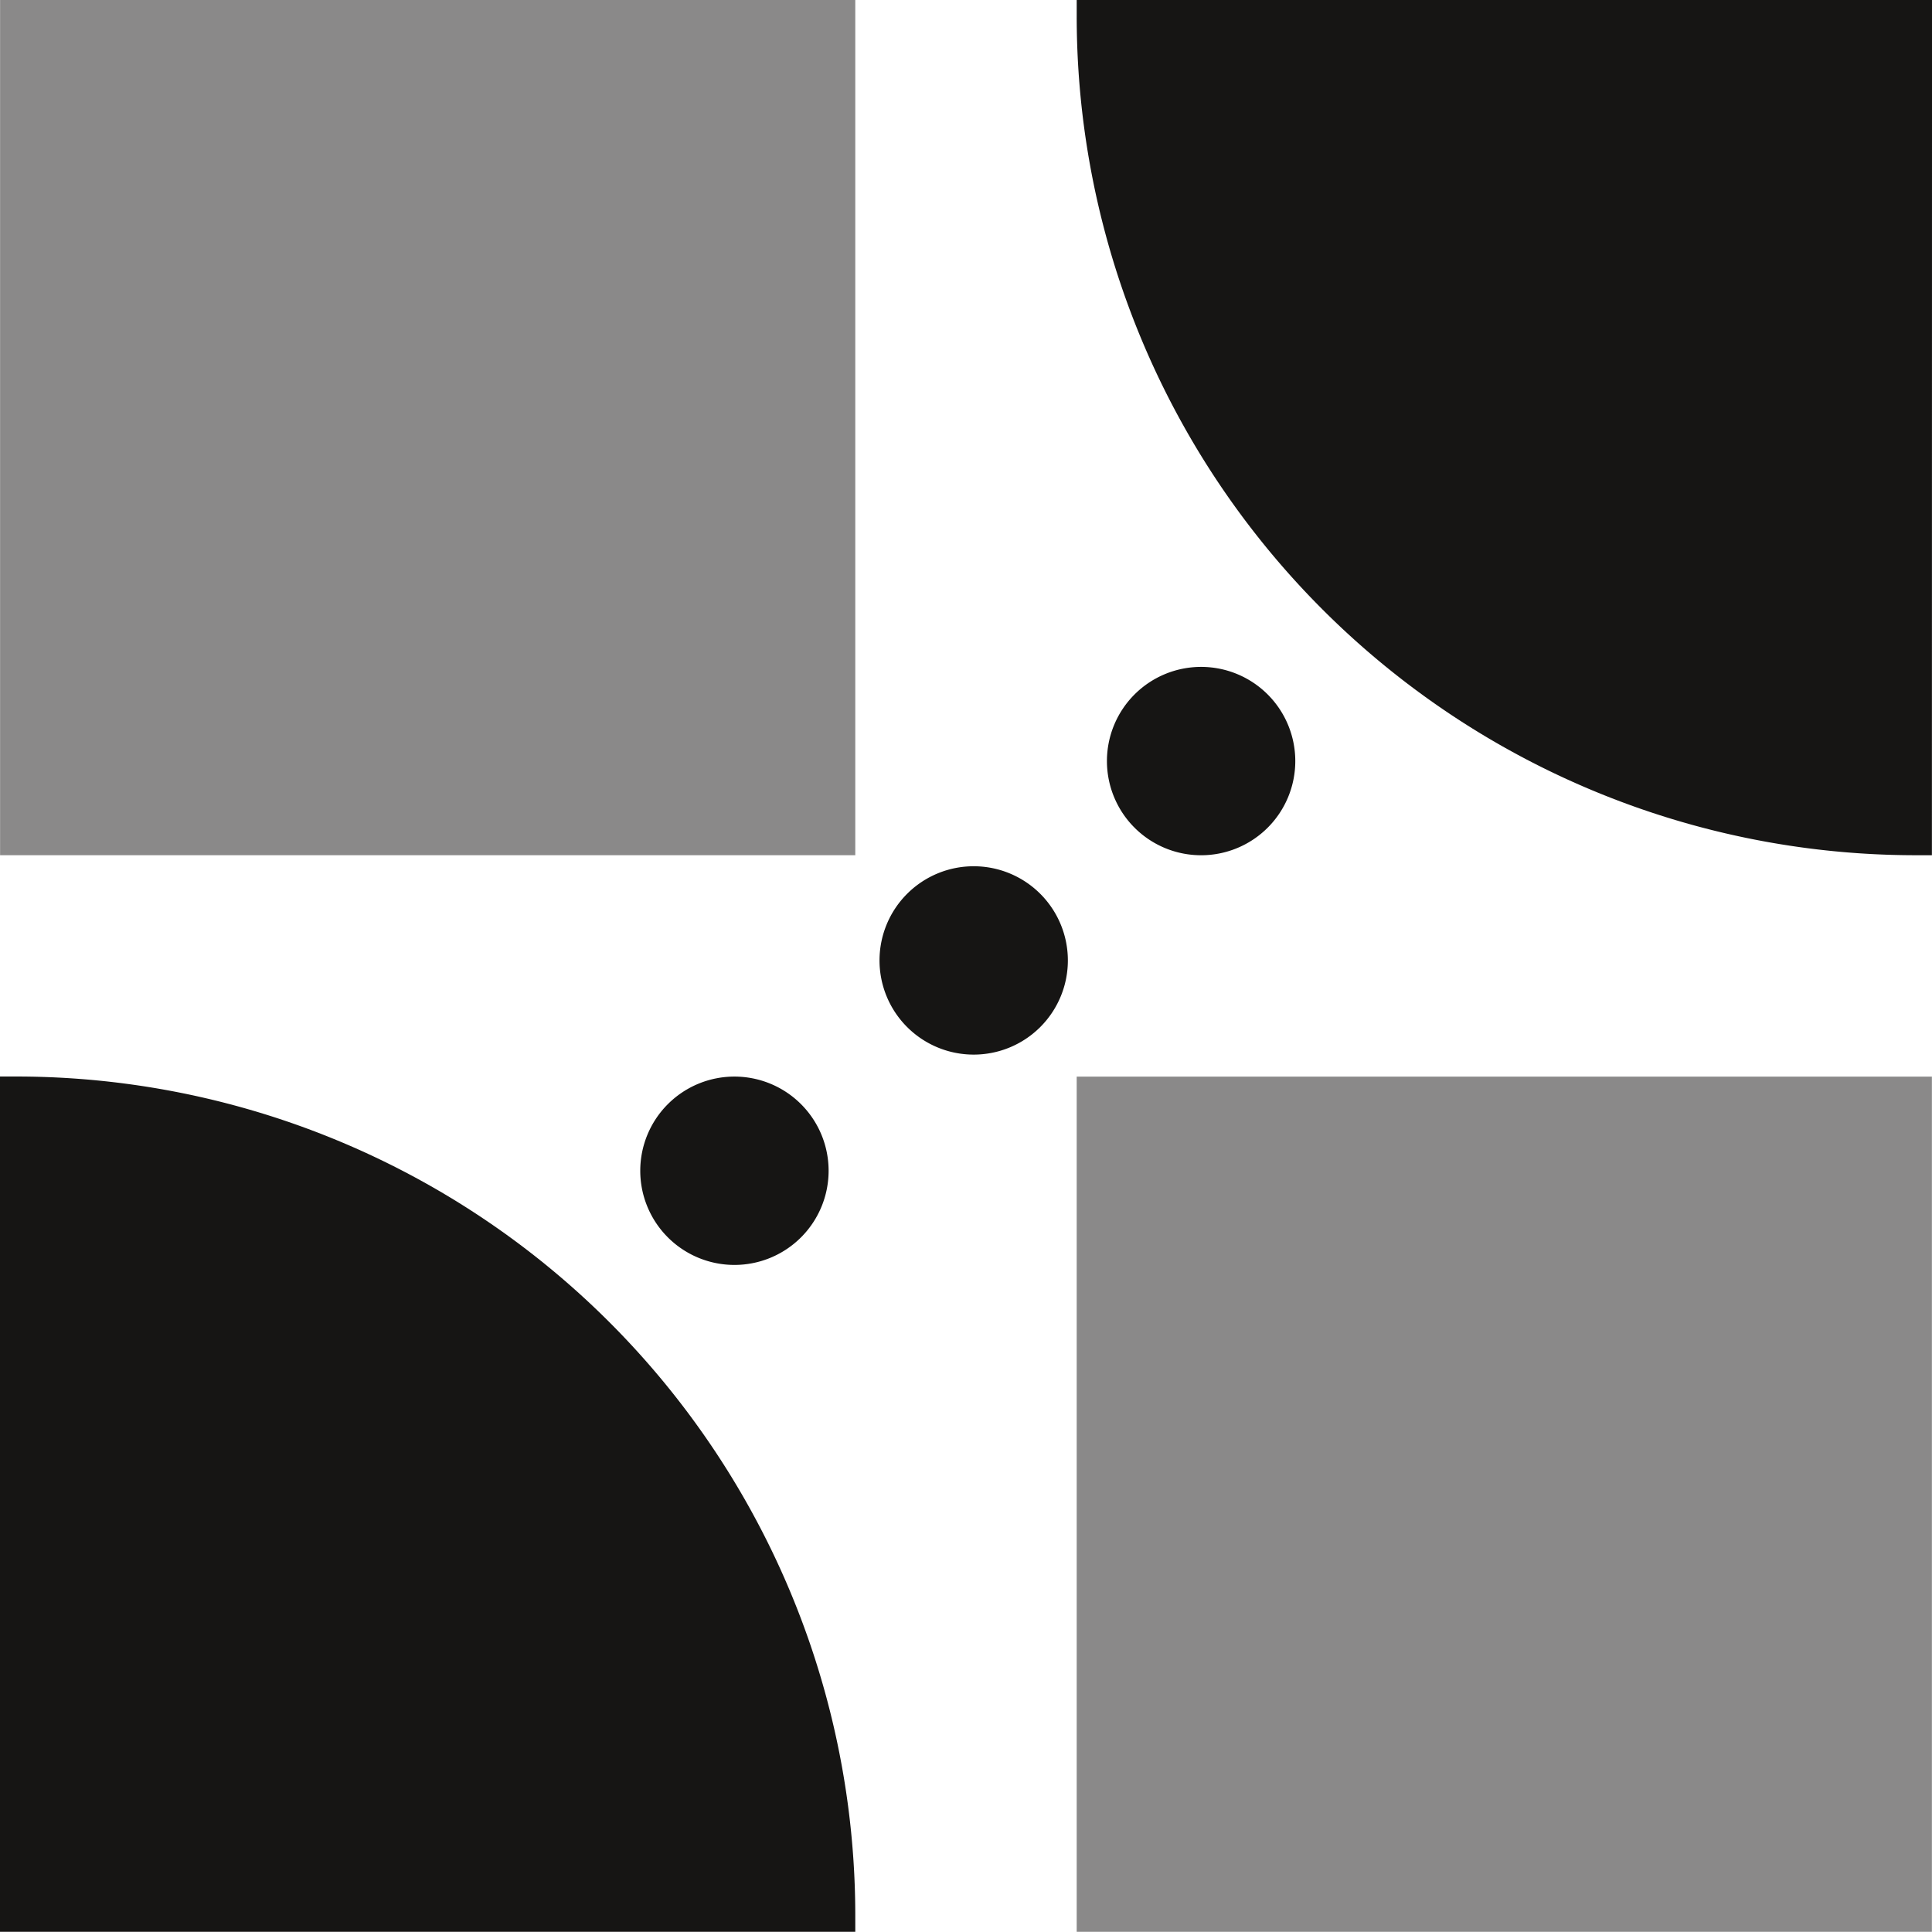
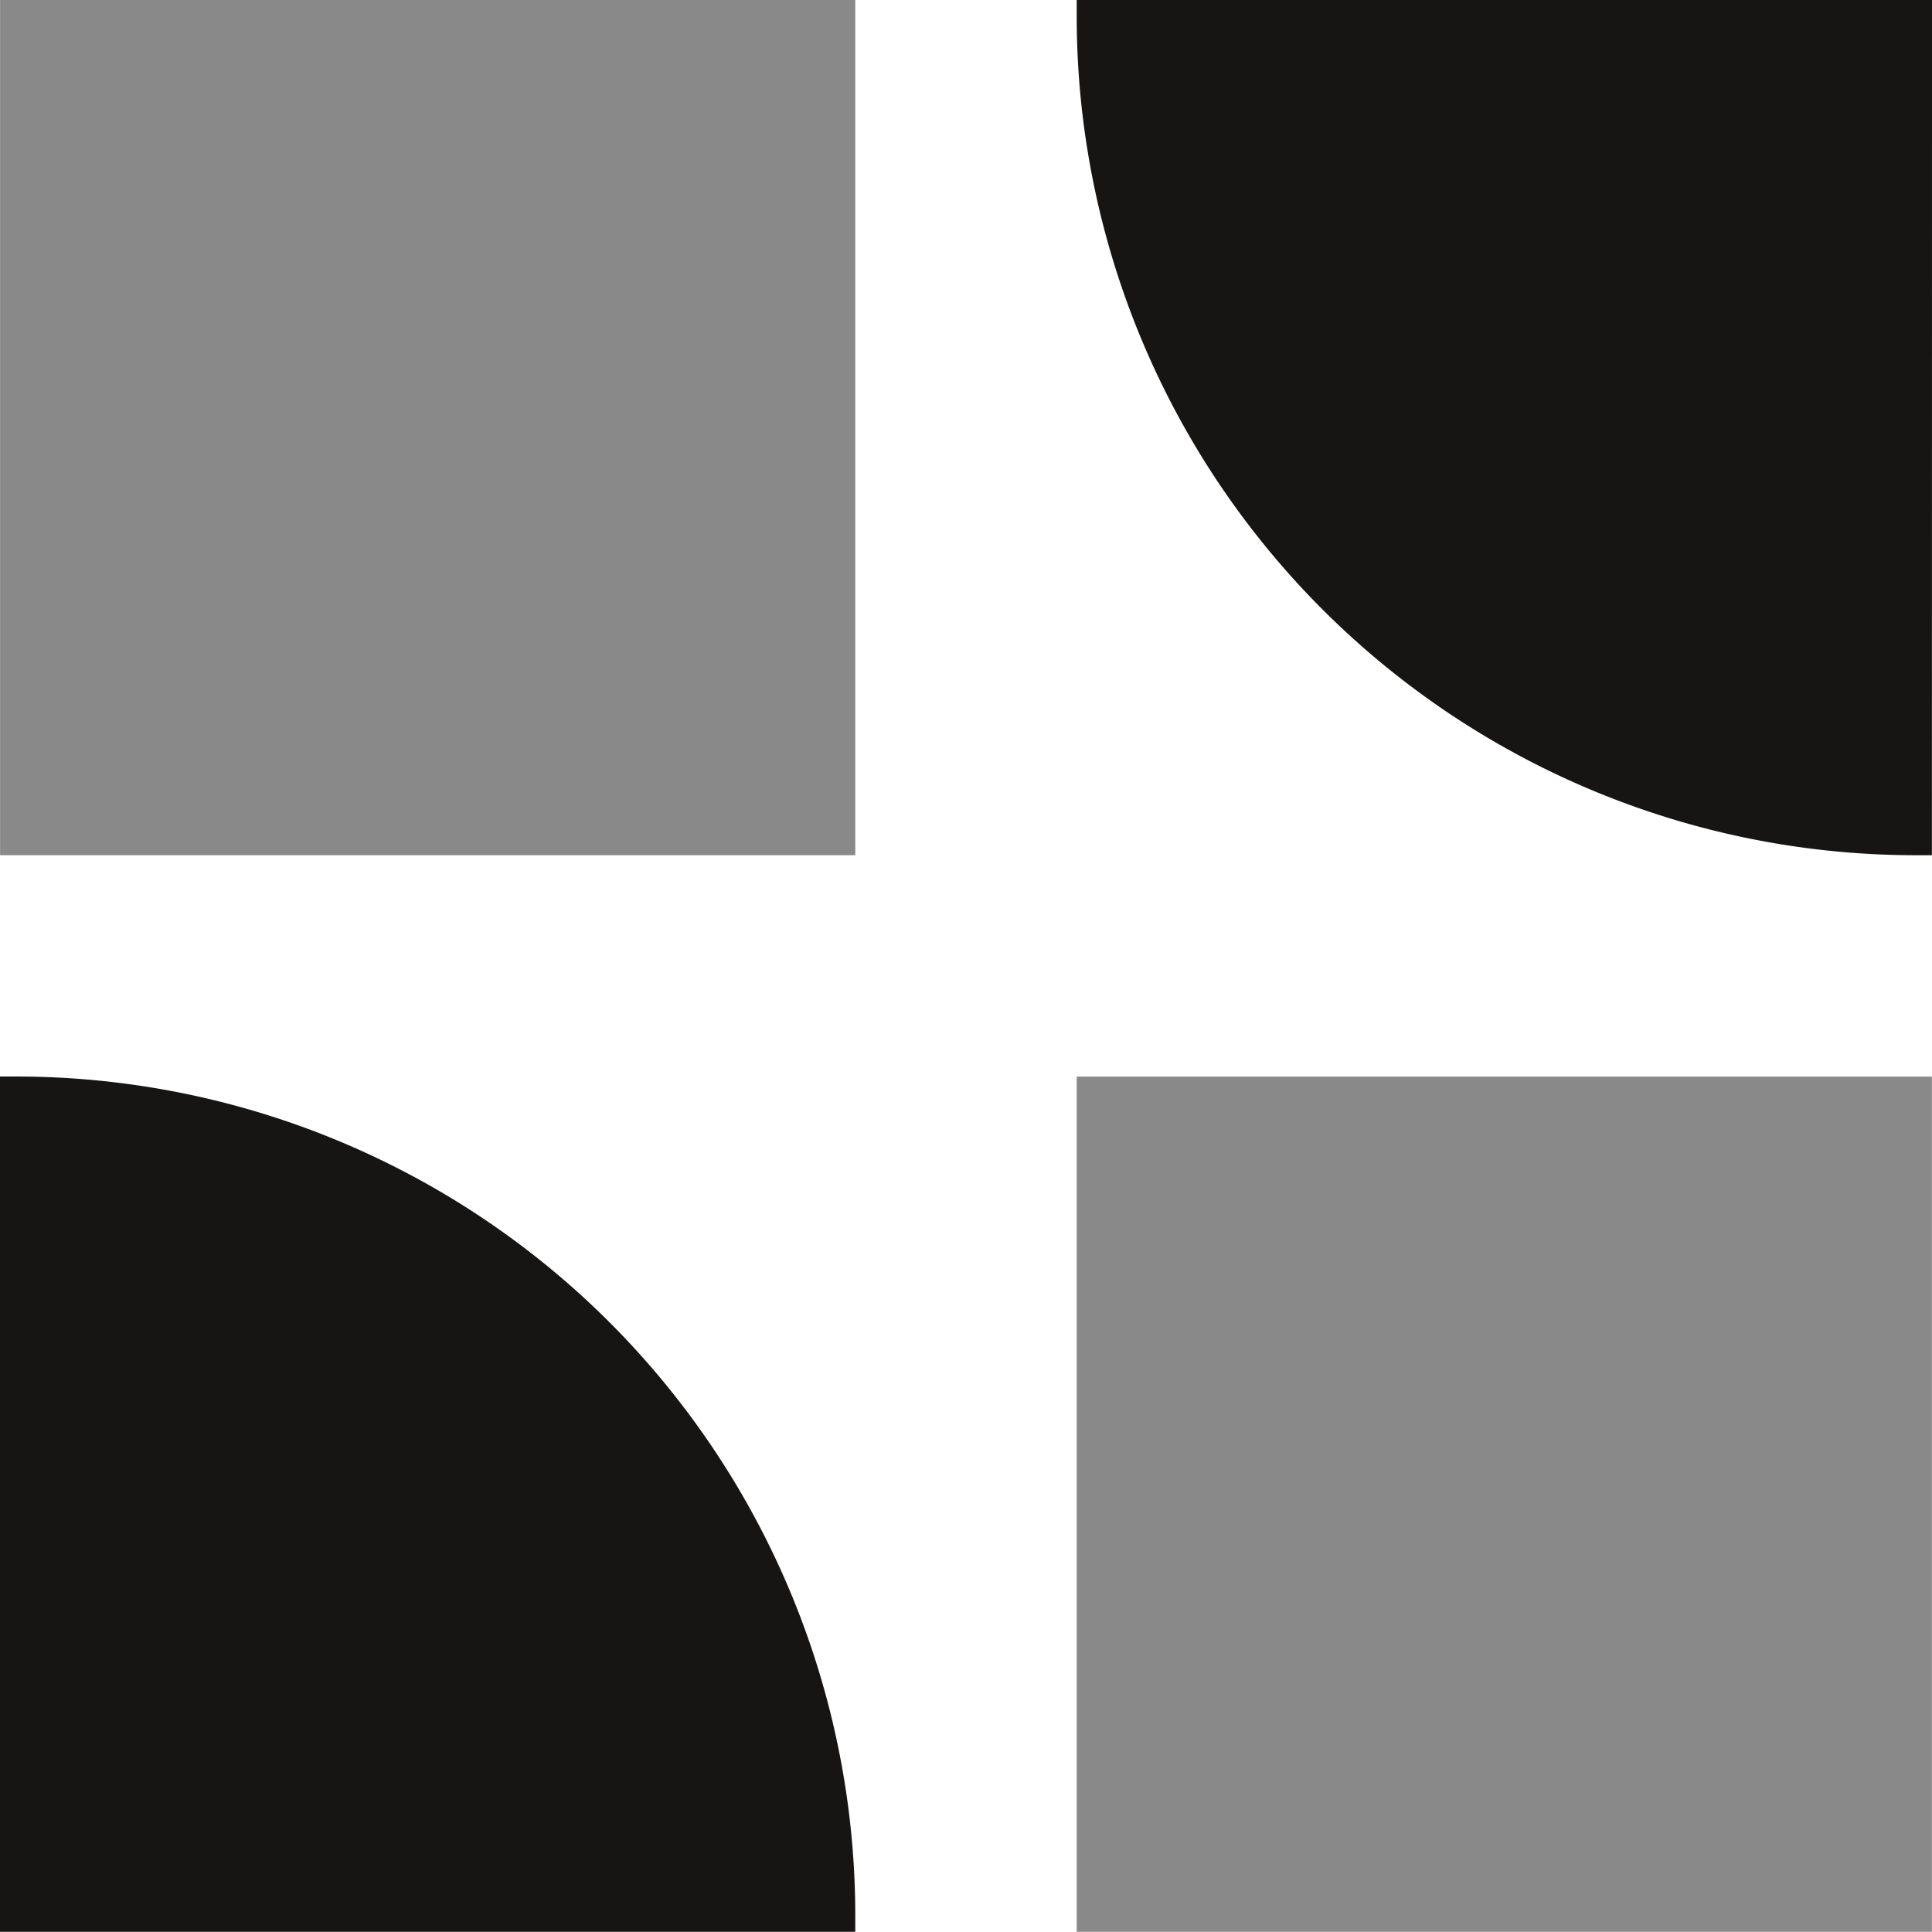
<svg xmlns="http://www.w3.org/2000/svg" id="_08._WeMagical_Visual_Design_B" data-name="08. WeMagical Visual Design B" width="123.088" height="123.076" viewBox="0 0 123.088 123.076">
  <rect id="Rectangle_4510" data-name="Rectangle 4510" width="54.485" height="54.486" transform="translate(0.005 0)" fill="#161514" opacity="0.5" />
  <path id="Path_9381" data-name="Path 9381" d="M85.462,168.191H30.971V113.7H32a53.461,53.461,0,0,1,53.461,53.461Z" transform="translate(-30.971 -45.115)" fill="#161514" />
  <path id="Path_9382" data-name="Path 9382" d="M108.493,145.153h-1.024A53.461,53.461,0,0,1,54.008,91.691V90.667H108.5Z" transform="translate(14.589 -90.667)" fill="#161514" />
  <rect id="Rectangle_4511" data-name="Rectangle 4511" width="54.485" height="54.486" transform="translate(68.596 68.591)" fill="#161514" opacity="0.5" />
-   <path id="Path_9383" data-name="Path 9383" d="M61.785,115.2a6,6,0,1,1-5.994-6,6,6,0,0,1,5.994,6" transform="translate(6.249 -54.011)" fill="#161514" />
-   <path id="Path_9384" data-name="Path 9384" d="M56.666,119.7a6,6,0,1,1-5.994-6,6,6,0,0,1,5.994,6" transform="translate(-3.875 -45.111)" fill="#161514" />
-   <path id="Path_9385" data-name="Path 9385" d="M66.651,110.934a6,6,0,1,1-6-6,6,6,0,0,1,6,6" transform="translate(15.872 -62.446)" fill="#161514" />
</svg>